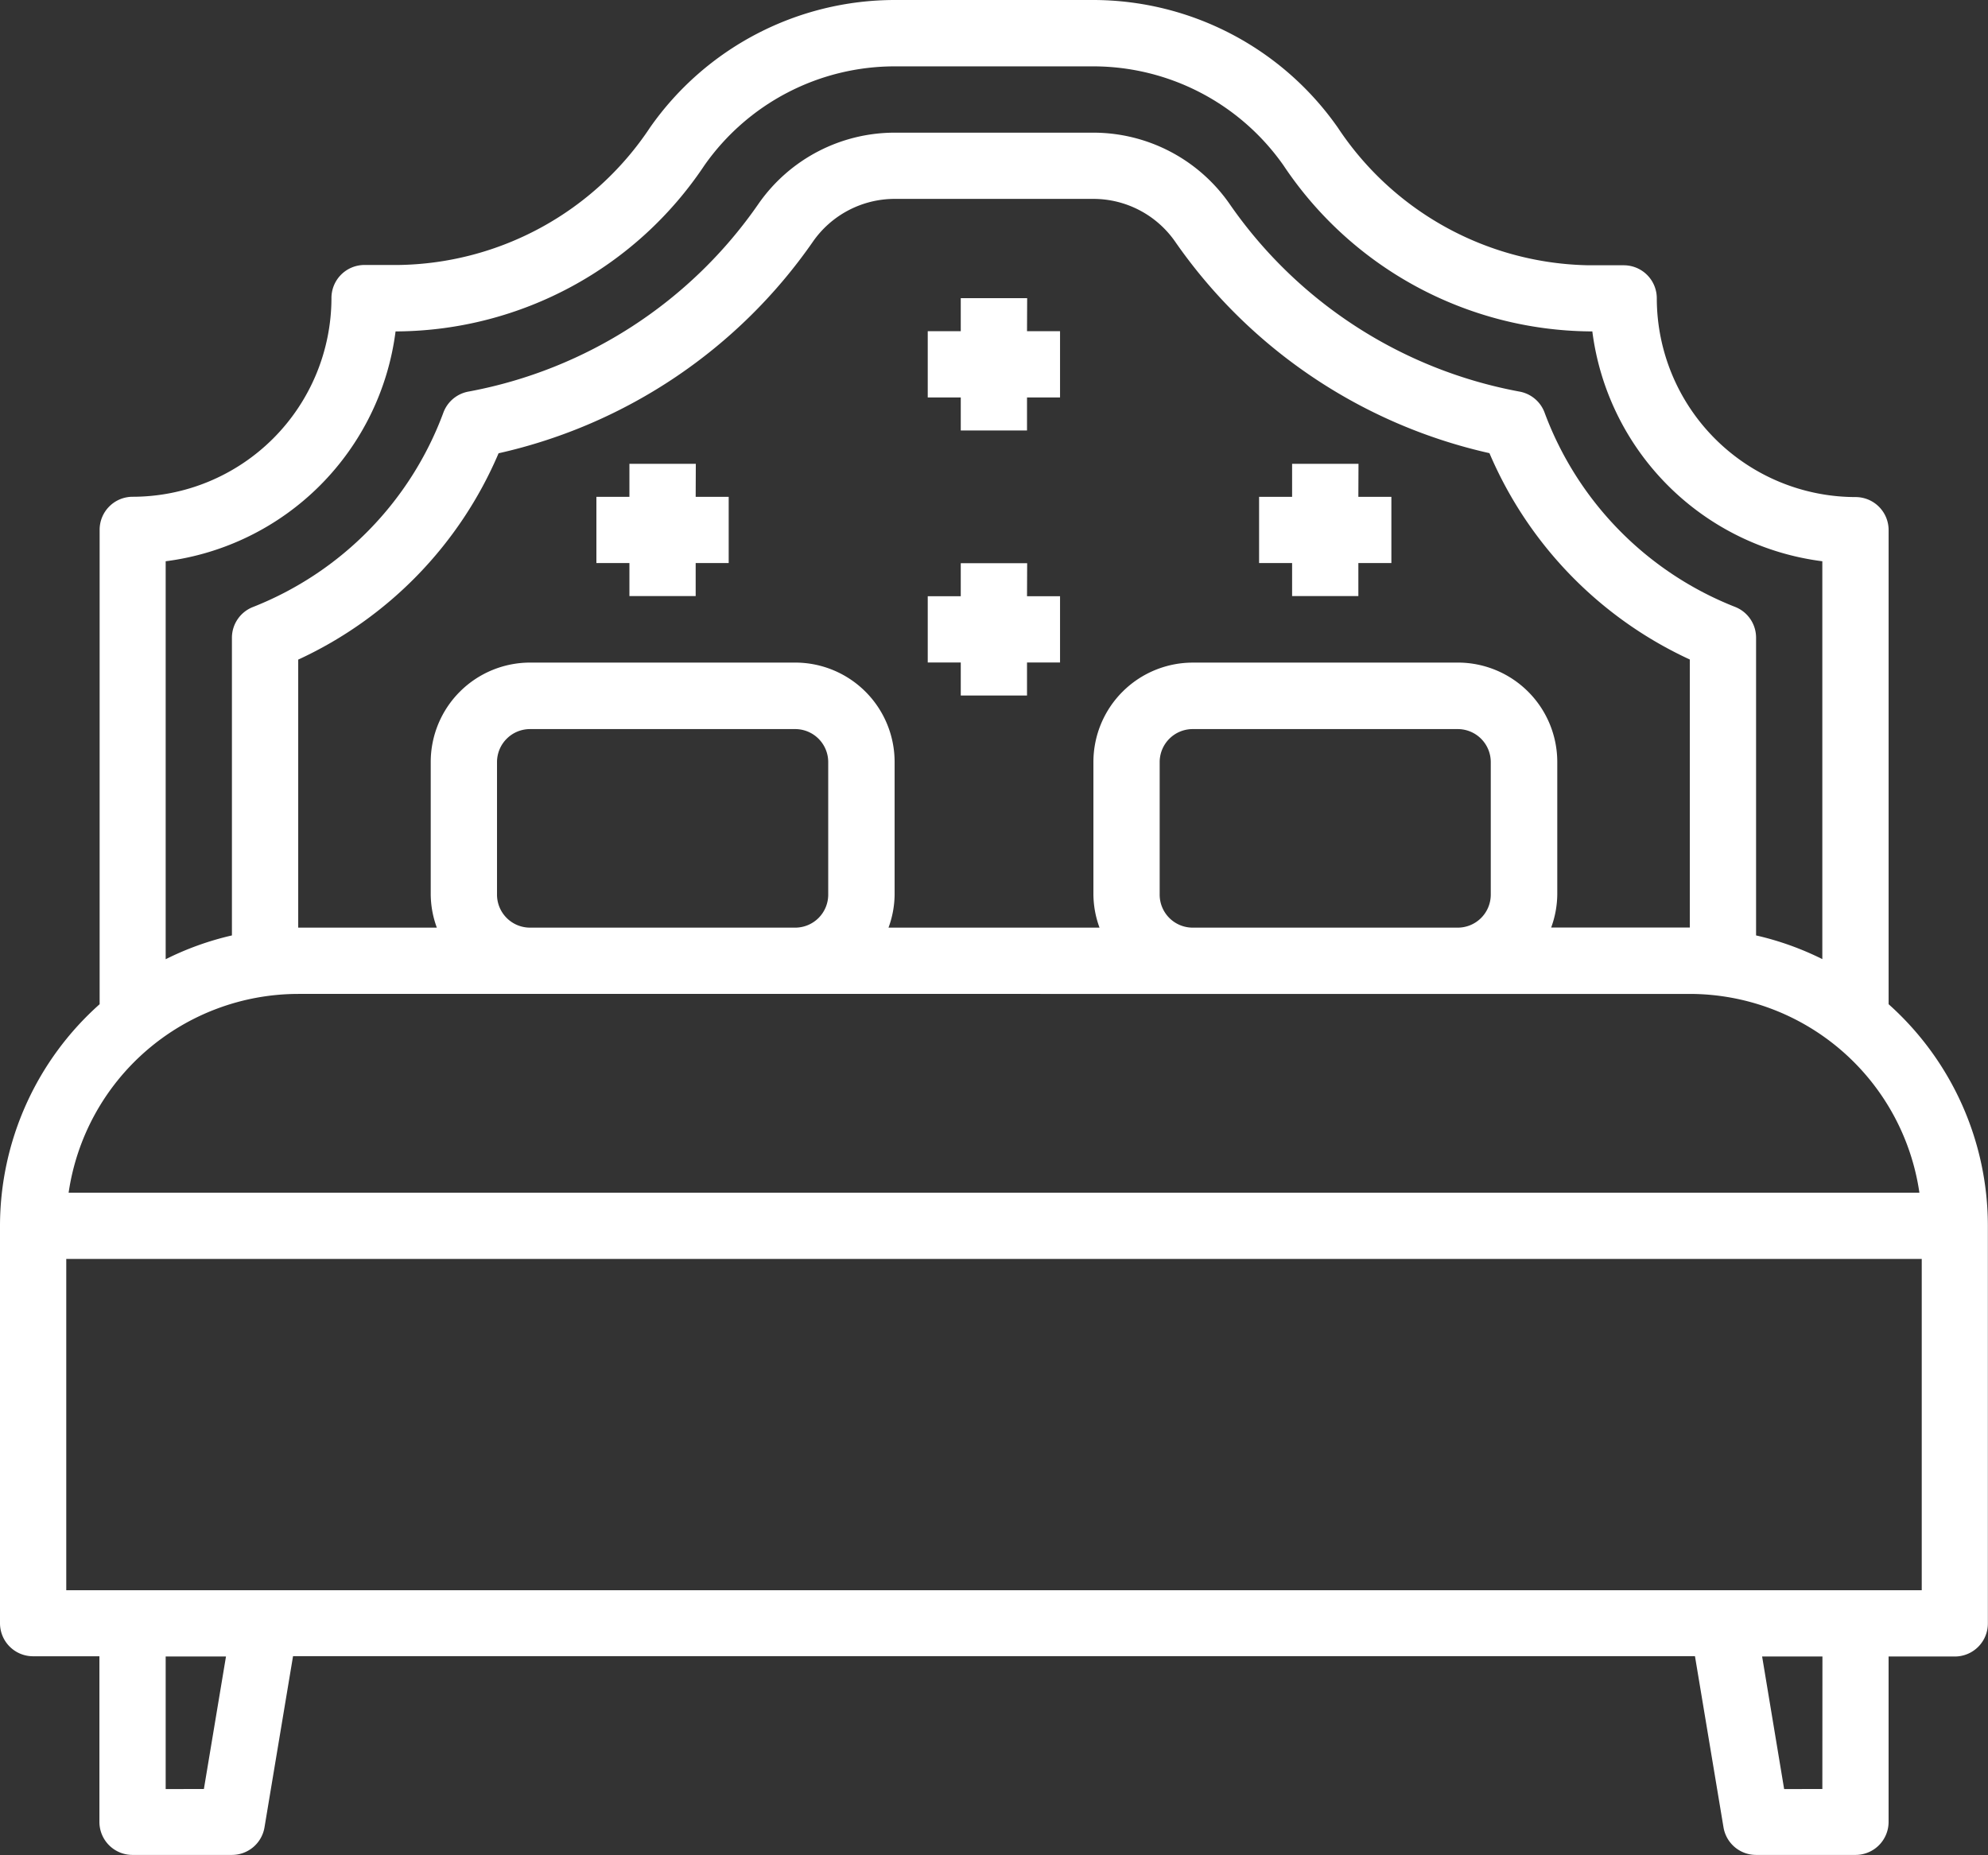
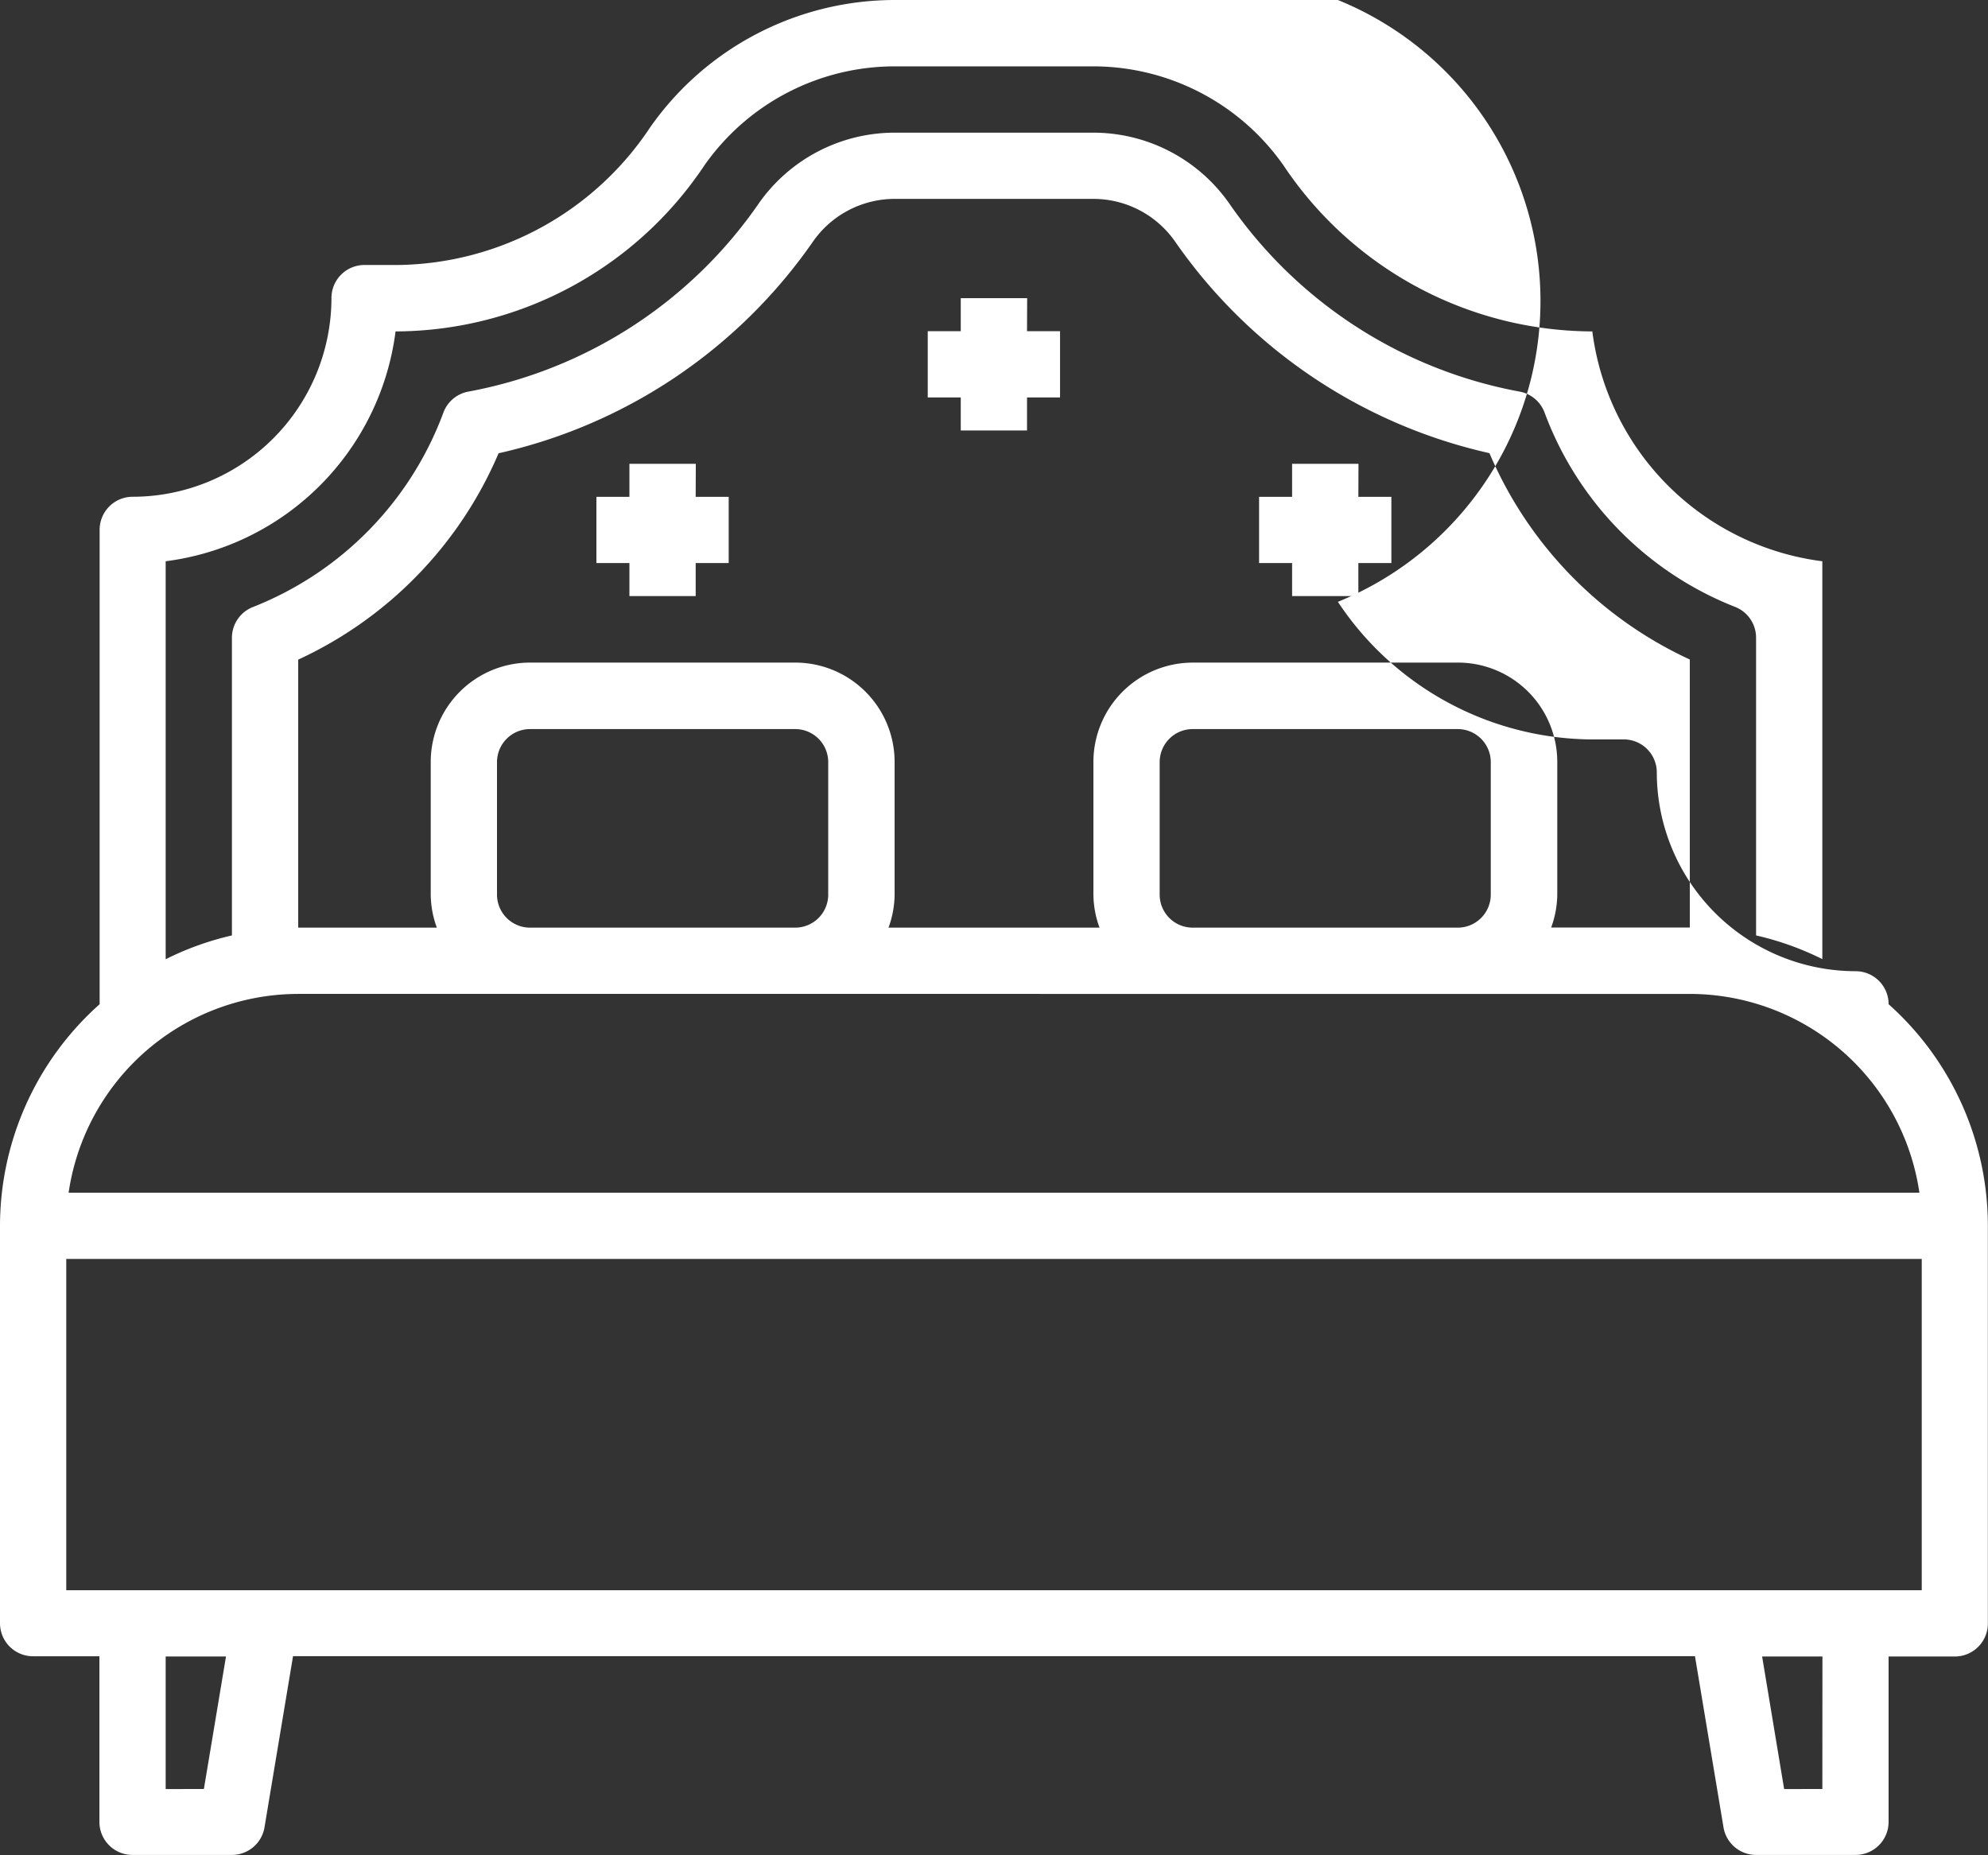
<svg xmlns="http://www.w3.org/2000/svg" id="Icon_-_Zimmer" data-name="Icon - Zimmer" width="72.25" height="67.434" viewBox="0 0 72.25 67.434">
  <rect x="0" y="0" width="72.25" height="67.434" fill="#333333" stroke="none" />
-   <path id="Pfad_5" data-name="Pfad 5" d="M70.638,40.5V23.267a1.2,1.2,0,0,0-1.2-1.2,7.232,7.232,0,0,1-7.225-7.225,1.2,1.2,0,0,0-1.2-1.2H59.752a11.159,11.159,0,0,1-9.129-5A10.863,10.863,0,0,0,41.738,4H34.513a10.863,10.863,0,0,0-8.886,4.631,11.159,11.159,0,0,1-9.129,5H15.246a1.2,1.2,0,0,0-1.2,1.2,7.232,7.232,0,0,1-7.225,7.225,1.2,1.2,0,0,0-1.2,1.2V40.5A10.8,10.8,0,0,0,2,48.554V63a1.2,1.2,0,0,0,1.2,1.2H5.613v6.021a1.2,1.2,0,0,0,1.2,1.2h3.613a1.2,1.2,0,0,0,1.187-1.005l1.037-6.22H63.6l1.037,6.22a1.2,1.2,0,0,0,1.187,1.005h3.613a1.2,1.2,0,0,0,1.2-1.2V64.209h2.408a1.2,1.2,0,0,0,1.2-1.2V48.554A10.8,10.8,0,0,0,70.638,40.5ZM8.021,24.4a9.656,9.656,0,0,0,8.355-8.355h.12a13.537,13.537,0,0,0,11.1-6.028,8.451,8.451,0,0,1,6.916-3.605h7.225a8.451,8.451,0,0,1,6.913,3.605,13.537,13.537,0,0,0,11.1,6.028h.12A9.656,9.656,0,0,0,68.229,24.4V38.861A10.725,10.725,0,0,0,65.821,38V27.18a1.2,1.2,0,0,0-.763-1.121A12.115,12.115,0,0,1,58.136,19a1.2,1.2,0,0,0-.924-.769,16.459,16.459,0,0,1-10.538-6.837,6.034,6.034,0,0,0-4.937-2.572H34.513a6.034,6.034,0,0,0-4.937,2.572,16.459,16.459,0,0,1-10.539,6.837,1.2,1.2,0,0,0-.924.769,12.115,12.115,0,0,1-6.922,7.064,1.2,1.2,0,0,0-.762,1.121V38a10.725,10.725,0,0,0-2.408.865ZM44.146,36.513V31.7a1.2,1.2,0,0,1,1.2-1.2h9.633a1.2,1.2,0,0,1,1.2,1.2v4.817a1.2,1.2,0,0,1-1.2,1.2H45.35A1.2,1.2,0,0,1,44.146,36.513Zm10.838-8.429H45.35A3.613,3.613,0,0,0,41.738,31.7v4.817a3.571,3.571,0,0,0,.222,1.2H34.291a3.572,3.572,0,0,0,.222-1.2V31.7A3.613,3.613,0,0,0,30.9,28.083H21.267A3.613,3.613,0,0,0,17.654,31.7v4.817a3.572,3.572,0,0,0,.222,1.2H12.838V27.975a14.528,14.528,0,0,0,7.282-7.5,18.957,18.957,0,0,0,11.43-7.7,3.625,3.625,0,0,1,2.963-1.546h7.225A3.621,3.621,0,0,1,44.7,12.771a18.963,18.963,0,0,0,11.431,7.7,14.528,14.528,0,0,0,7.282,7.5v9.742H58.374a3.571,3.571,0,0,0,.222-1.2V31.7A3.613,3.613,0,0,0,54.984,28.083ZM20.063,36.513V31.7a1.2,1.2,0,0,1,1.2-1.2H30.9a1.2,1.2,0,0,1,1.2,1.2v4.817a1.2,1.2,0,0,1-1.2,1.2H21.267A1.2,1.2,0,0,1,20.063,36.513Zm-7.225,3.613H63.413a8.442,8.442,0,0,1,8.344,7.225H4.494a8.442,8.442,0,0,1,8.344-7.225Zm-3.428,28.9H8.021V64.209h2.192Zm58.82,0H66.841l-.8-4.817h2.192ZM71.842,61.8H4.408V49.759H71.842Z" transform="translate(-2 -4)" fill="#fff" />
+   <path id="Pfad_5" data-name="Pfad 5" d="M70.638,40.5a1.2,1.2,0,0,0-1.2-1.2,7.232,7.232,0,0,1-7.225-7.225,1.2,1.2,0,0,0-1.2-1.2H59.752a11.159,11.159,0,0,1-9.129-5A10.863,10.863,0,0,0,41.738,4H34.513a10.863,10.863,0,0,0-8.886,4.631,11.159,11.159,0,0,1-9.129,5H15.246a1.2,1.2,0,0,0-1.2,1.2,7.232,7.232,0,0,1-7.225,7.225,1.2,1.2,0,0,0-1.2,1.2V40.5A10.8,10.8,0,0,0,2,48.554V63a1.2,1.2,0,0,0,1.2,1.2H5.613v6.021a1.2,1.2,0,0,0,1.2,1.2h3.613a1.2,1.2,0,0,0,1.187-1.005l1.037-6.22H63.6l1.037,6.22a1.2,1.2,0,0,0,1.187,1.005h3.613a1.2,1.2,0,0,0,1.2-1.2V64.209h2.408a1.2,1.2,0,0,0,1.2-1.2V48.554A10.8,10.8,0,0,0,70.638,40.5ZM8.021,24.4a9.656,9.656,0,0,0,8.355-8.355h.12a13.537,13.537,0,0,0,11.1-6.028,8.451,8.451,0,0,1,6.916-3.605h7.225a8.451,8.451,0,0,1,6.913,3.605,13.537,13.537,0,0,0,11.1,6.028h.12A9.656,9.656,0,0,0,68.229,24.4V38.861A10.725,10.725,0,0,0,65.821,38V27.18a1.2,1.2,0,0,0-.763-1.121A12.115,12.115,0,0,1,58.136,19a1.2,1.2,0,0,0-.924-.769,16.459,16.459,0,0,1-10.538-6.837,6.034,6.034,0,0,0-4.937-2.572H34.513a6.034,6.034,0,0,0-4.937,2.572,16.459,16.459,0,0,1-10.539,6.837,1.2,1.2,0,0,0-.924.769,12.115,12.115,0,0,1-6.922,7.064,1.2,1.2,0,0,0-.762,1.121V38a10.725,10.725,0,0,0-2.408.865ZM44.146,36.513V31.7a1.2,1.2,0,0,1,1.2-1.2h9.633a1.2,1.2,0,0,1,1.2,1.2v4.817a1.2,1.2,0,0,1-1.2,1.2H45.35A1.2,1.2,0,0,1,44.146,36.513Zm10.838-8.429H45.35A3.613,3.613,0,0,0,41.738,31.7v4.817a3.571,3.571,0,0,0,.222,1.2H34.291a3.572,3.572,0,0,0,.222-1.2V31.7A3.613,3.613,0,0,0,30.9,28.083H21.267A3.613,3.613,0,0,0,17.654,31.7v4.817a3.572,3.572,0,0,0,.222,1.2H12.838V27.975a14.528,14.528,0,0,0,7.282-7.5,18.957,18.957,0,0,0,11.43-7.7,3.625,3.625,0,0,1,2.963-1.546h7.225A3.621,3.621,0,0,1,44.7,12.771a18.963,18.963,0,0,0,11.431,7.7,14.528,14.528,0,0,0,7.282,7.5v9.742H58.374a3.571,3.571,0,0,0,.222-1.2V31.7A3.613,3.613,0,0,0,54.984,28.083ZM20.063,36.513V31.7a1.2,1.2,0,0,1,1.2-1.2H30.9a1.2,1.2,0,0,1,1.2,1.2v4.817a1.2,1.2,0,0,1-1.2,1.2H21.267A1.2,1.2,0,0,1,20.063,36.513Zm-7.225,3.613H63.413a8.442,8.442,0,0,1,8.344,7.225H4.494a8.442,8.442,0,0,1,8.344-7.225Zm-3.428,28.9H8.021V64.209h2.192Zm58.82,0H66.841l-.8-4.817h2.192ZM71.842,61.8H4.408V49.759H71.842Z" transform="translate(-2 -4)" fill="#fff" />
  <path id="Pfad_6" data-name="Pfad 6" d="M33.613,13H31.2v1.2H30v2.408h1.2v1.2h2.408v-1.2h1.2V14.2h-1.2Z" transform="translate(3.717 -2.162)" fill="#fff" />
-   <path id="Pfad_7" data-name="Pfad 7" d="M33.613,21H31.2v1.2H30v2.408h1.2v1.2h2.408v-1.2h1.2V22.2h-1.2Z" transform="translate(3.717 -0.529)" fill="#fff" />
  <path id="Pfad_8" data-name="Pfad 8" d="M43.613,18H41.2v1.2H40v2.408h1.2v1.2h2.408v-1.2h1.2V19.2h-1.2Z" transform="translate(5.759 -1.142)" fill="#fff" />
  <path id="Pfad_9" data-name="Pfad 9" d="M23.613,18H21.2v1.2H20v2.408h1.2v1.2h2.408v-1.2h1.2V19.2h-1.2Z" transform="translate(1.675 -1.142)" fill="#fff" />
</svg>